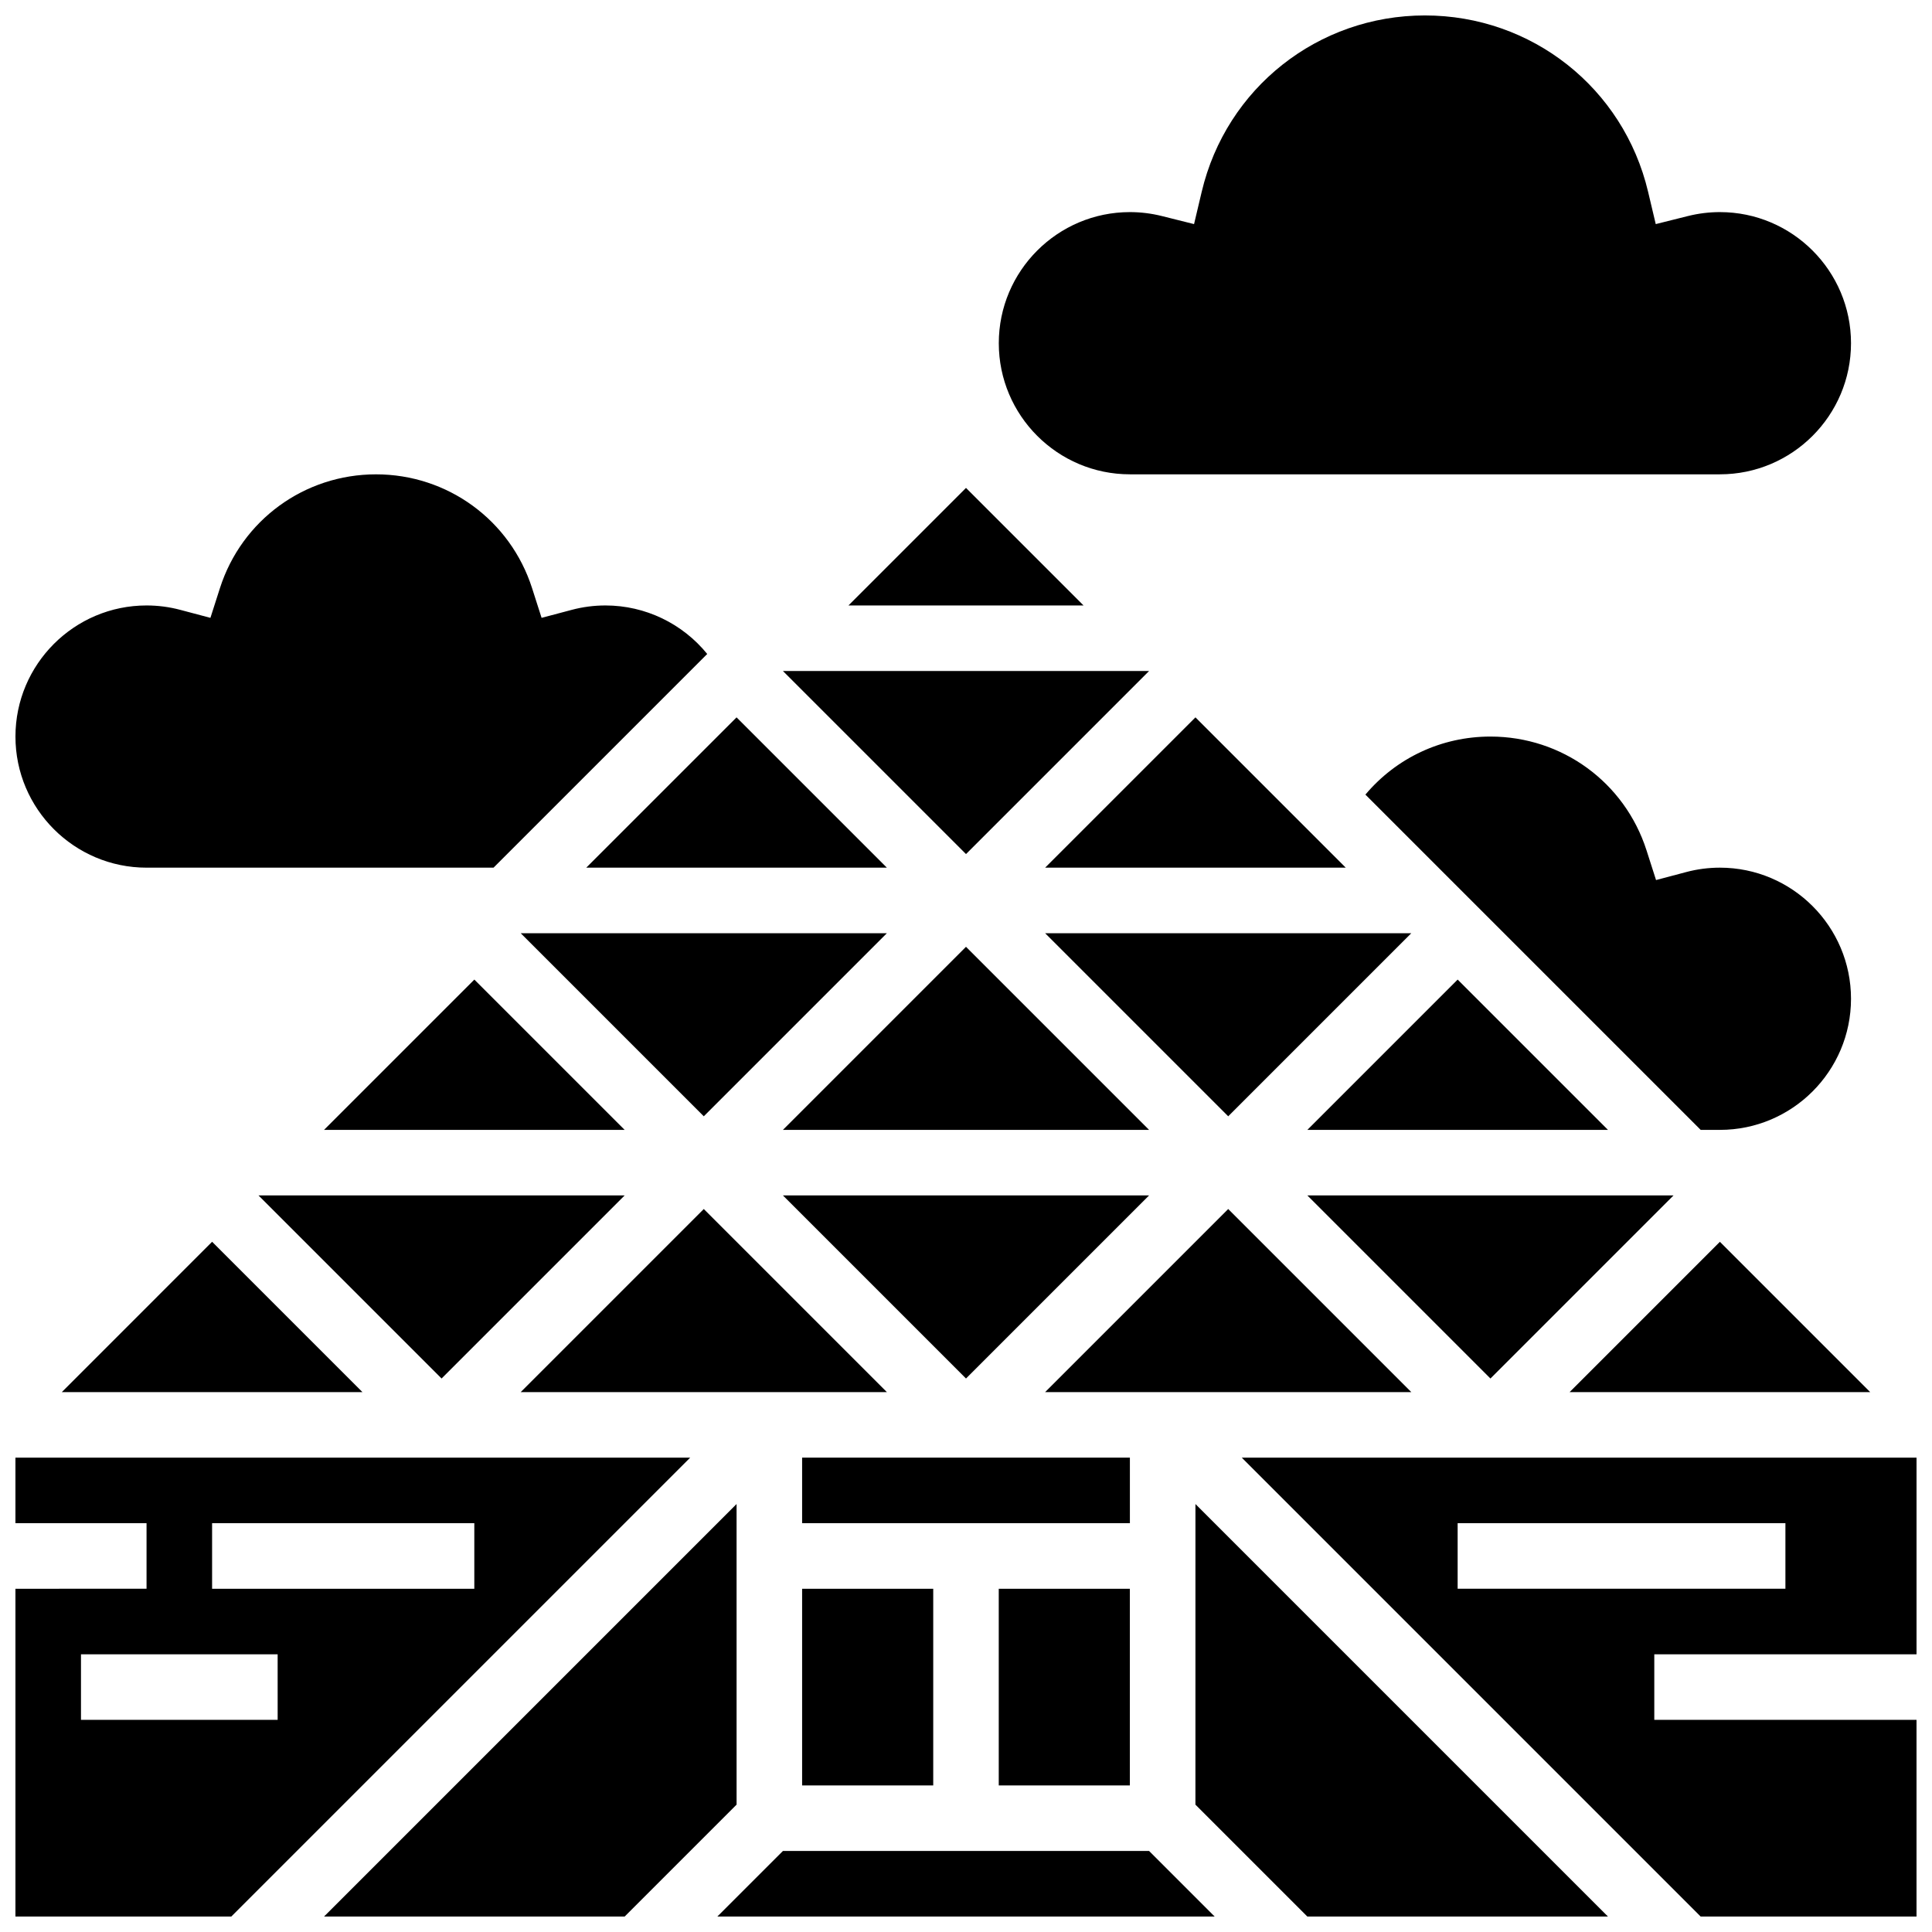
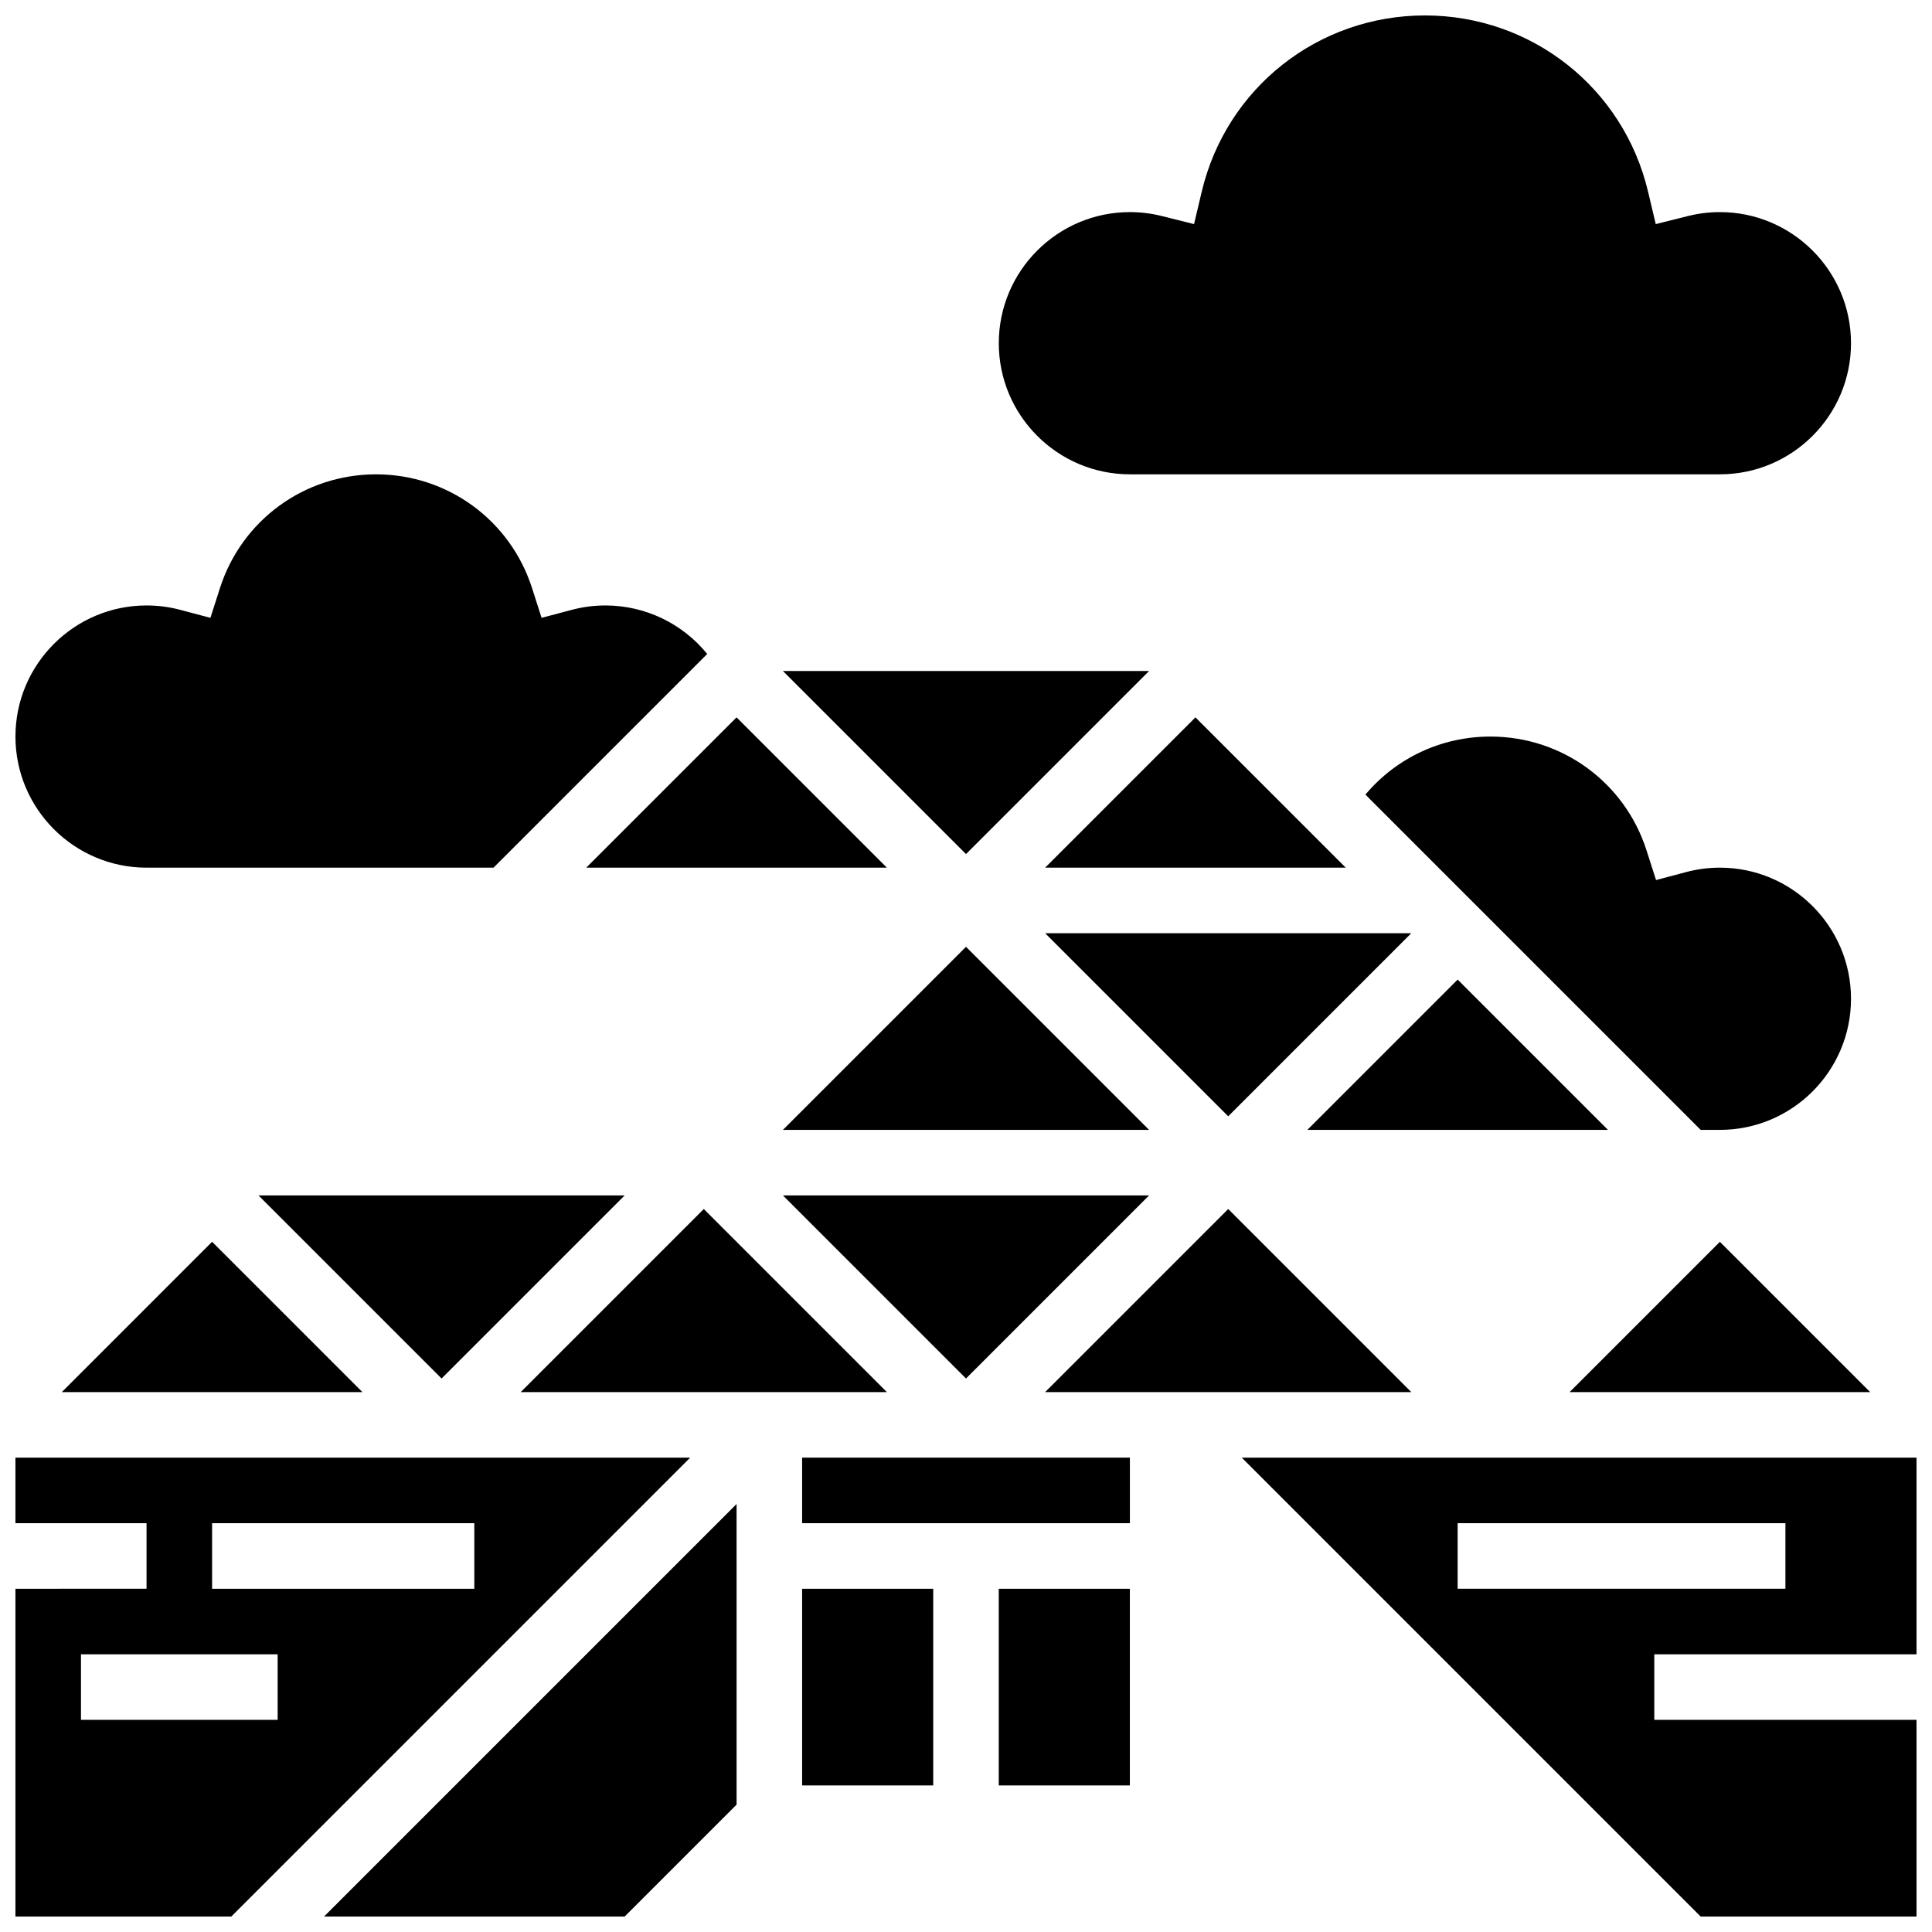
<svg xmlns="http://www.w3.org/2000/svg" width="800px" height="800px" version="1.1" viewBox="144 144 512 512">
  <defs>
    <clipPath id="g">
      <path d="m148.09 269h183.91v105h-183.91z" />
    </clipPath>
    <clipPath id="f">
      <path d="m334 634h132v17.902h-132z" />
    </clipPath>
    <clipPath id="e">
      <path d="m229 542h111v109.9h-111z" />
    </clipPath>
    <clipPath id="d">
-       <path d="m460 542h111v109.9h-111z" />
-     </clipPath>
+       </clipPath>
    <clipPath id="c">
      <path d="m148.09 530h178.91v121.9h-178.91z" />
    </clipPath>
    <clipPath id="b">
      <path d="m473 530h178.9v121.9h-178.9z" />
    </clipPath>
    <clipPath id="a">
      <path d="m408 148.09h227v121.91h-227z" />
    </clipPath>
  </defs>
-   <path d="m330.51 439.83 48.52-48.52h-97.039z" />
  <path d="m400 509.32 48.52-48.52h-97.039z" />
-   <path d="m229.87 443.43h79.668l-39.832-39.832z" />
  <path d="m330.51 464.4-48.52 48.52h97.039z" />
-   <path d="m587.5 460.8h-97.039l48.52 48.52z" />
+   <path d="m587.5 460.8l48.52 48.52z" />
  <path d="m356.57 565.04h34.746v52.117h-34.746z" />
  <path d="m469.49 464.4-48.52 48.52h97.039z" />
  <path d="m351.48 443.43h97.039l-48.52-48.52z" />
  <path d="m160.38 512.92h79.668l-39.836-39.836z" />
  <path d="m420.97 373.94h79.668l-39.832-39.832z" />
  <path d="m469.49 439.83 48.52-48.52h-97.039z" />
  <path d="m570.13 443.43-39.836-39.832-39.832 39.832z" />
  <path d="m599.79 443.43c19.16 0 34.746-15.586 34.746-34.746s-15.586-34.746-34.746-34.746c-3.016 0-6.027 0.391-8.941 1.168l-7.981 2.117-2.519-7.863c-5.781-18.043-22.406-30.164-41.363-30.164-12.988 0-24.949 5.656-33.141 15.383l88.855 88.852z" />
  <g clip-path="url(#g)">
    <path d="m182.84 373.94h91.953l56.629-56.629c-6.535-8.047-16.391-12.859-26.973-12.859-3.016 0-6.027 0.391-8.941 1.168l-7.981 2.117-2.519-7.863c-5.785-18.047-22.406-30.168-41.363-30.168s-35.582 12.121-41.363 30.168l-2.519 7.863-7.981-2.117c-2.914-0.777-5.926-1.168-8.941-1.168-19.16 0-34.746 15.586-34.746 34.746 0 19.156 15.586 34.742 34.746 34.742z" />
  </g>
  <g clip-path="url(#f)">
-     <path d="m351.48 634.53-17.375 17.371h131.79l-17.371-17.371z" />
-   </g>
+     </g>
  <g clip-path="url(#e)">
    <path d="m339.2 542.58-109.32 109.32h79.664l29.66-29.656z" />
  </g>
  <g clip-path="url(#d)">
    <path d="m460.8 622.25 29.656 29.656h79.668l-109.32-109.32z" />
  </g>
  <g clip-path="url(#c)">
    <path d="m148.09 530.29v17.371h34.746v17.371l-34.746 0.004v86.863h57.207l121.61-121.61zm69.492 69.492h-52.121v-17.371h52.117zm-17.375-34.746v-17.371h69.492v17.371z" />
  </g>
  <path d="m356.57 530.29h86.863v17.371h-86.863z" />
  <g clip-path="url(#b)">
    <path d="m651.9 582.41v-52.117l-178.82-0.004 121.61 121.61h57.207v-52.117h-69.492v-17.371zm-121.61-17.375v-17.371h86.863v17.371z" />
  </g>
  <g clip-path="url(#a)">
    <path d="m443.43 269.7h156.36c19.16 0 34.746-15.586 34.746-34.746 0-19.16-15.586-34.746-34.746-34.746-2.852 0-5.699 0.352-8.465 1.043l-8.535 2.137-2.027-8.559c-6.516-27.52-30.84-46.738-59.148-46.738s-52.633 19.219-59.152 46.738l-2.027 8.559-8.535-2.137c-2.766-0.691-5.613-1.043-8.465-1.043-19.16 0-34.746 15.586-34.746 34.746 0 19.16 15.59 34.746 34.746 34.746z" />
  </g>
-   <path d="m400 273.3-31.148 31.148h62.297z" />
  <path d="m599.79 473.09-39.832 39.836h79.668z" />
  <path d="m448.52 321.82h-97.039l48.52 48.52z" />
  <path d="m309.54 460.8h-97.039l48.52 48.52z" />
  <path d="m408.68 565.04h34.746v52.117h-34.746z" />
  <path d="m379.03 373.94-39.832-39.832-39.836 39.832z" />
</svg>